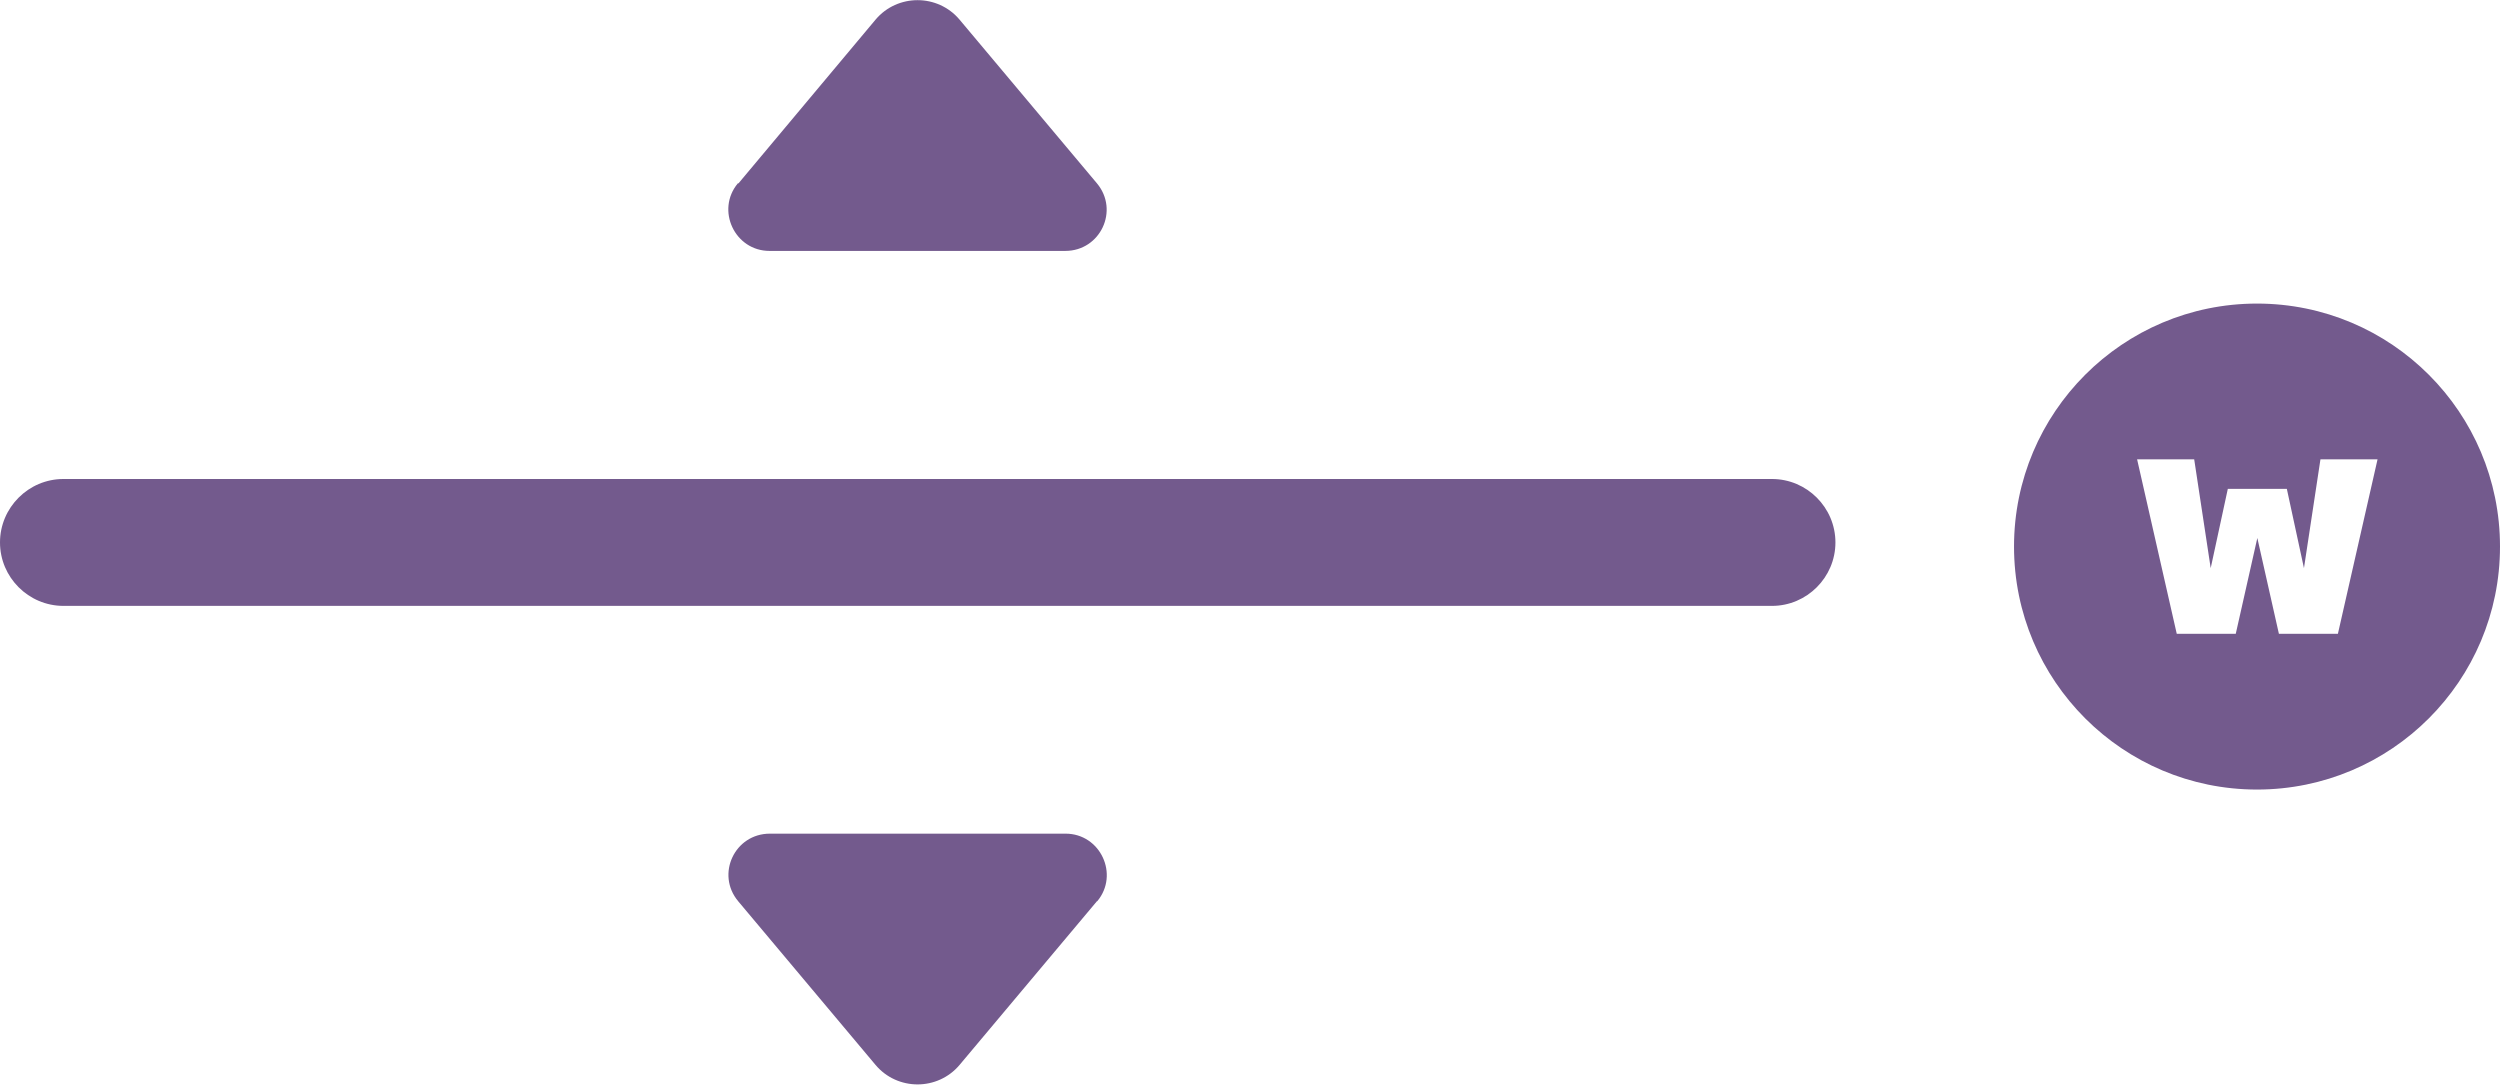
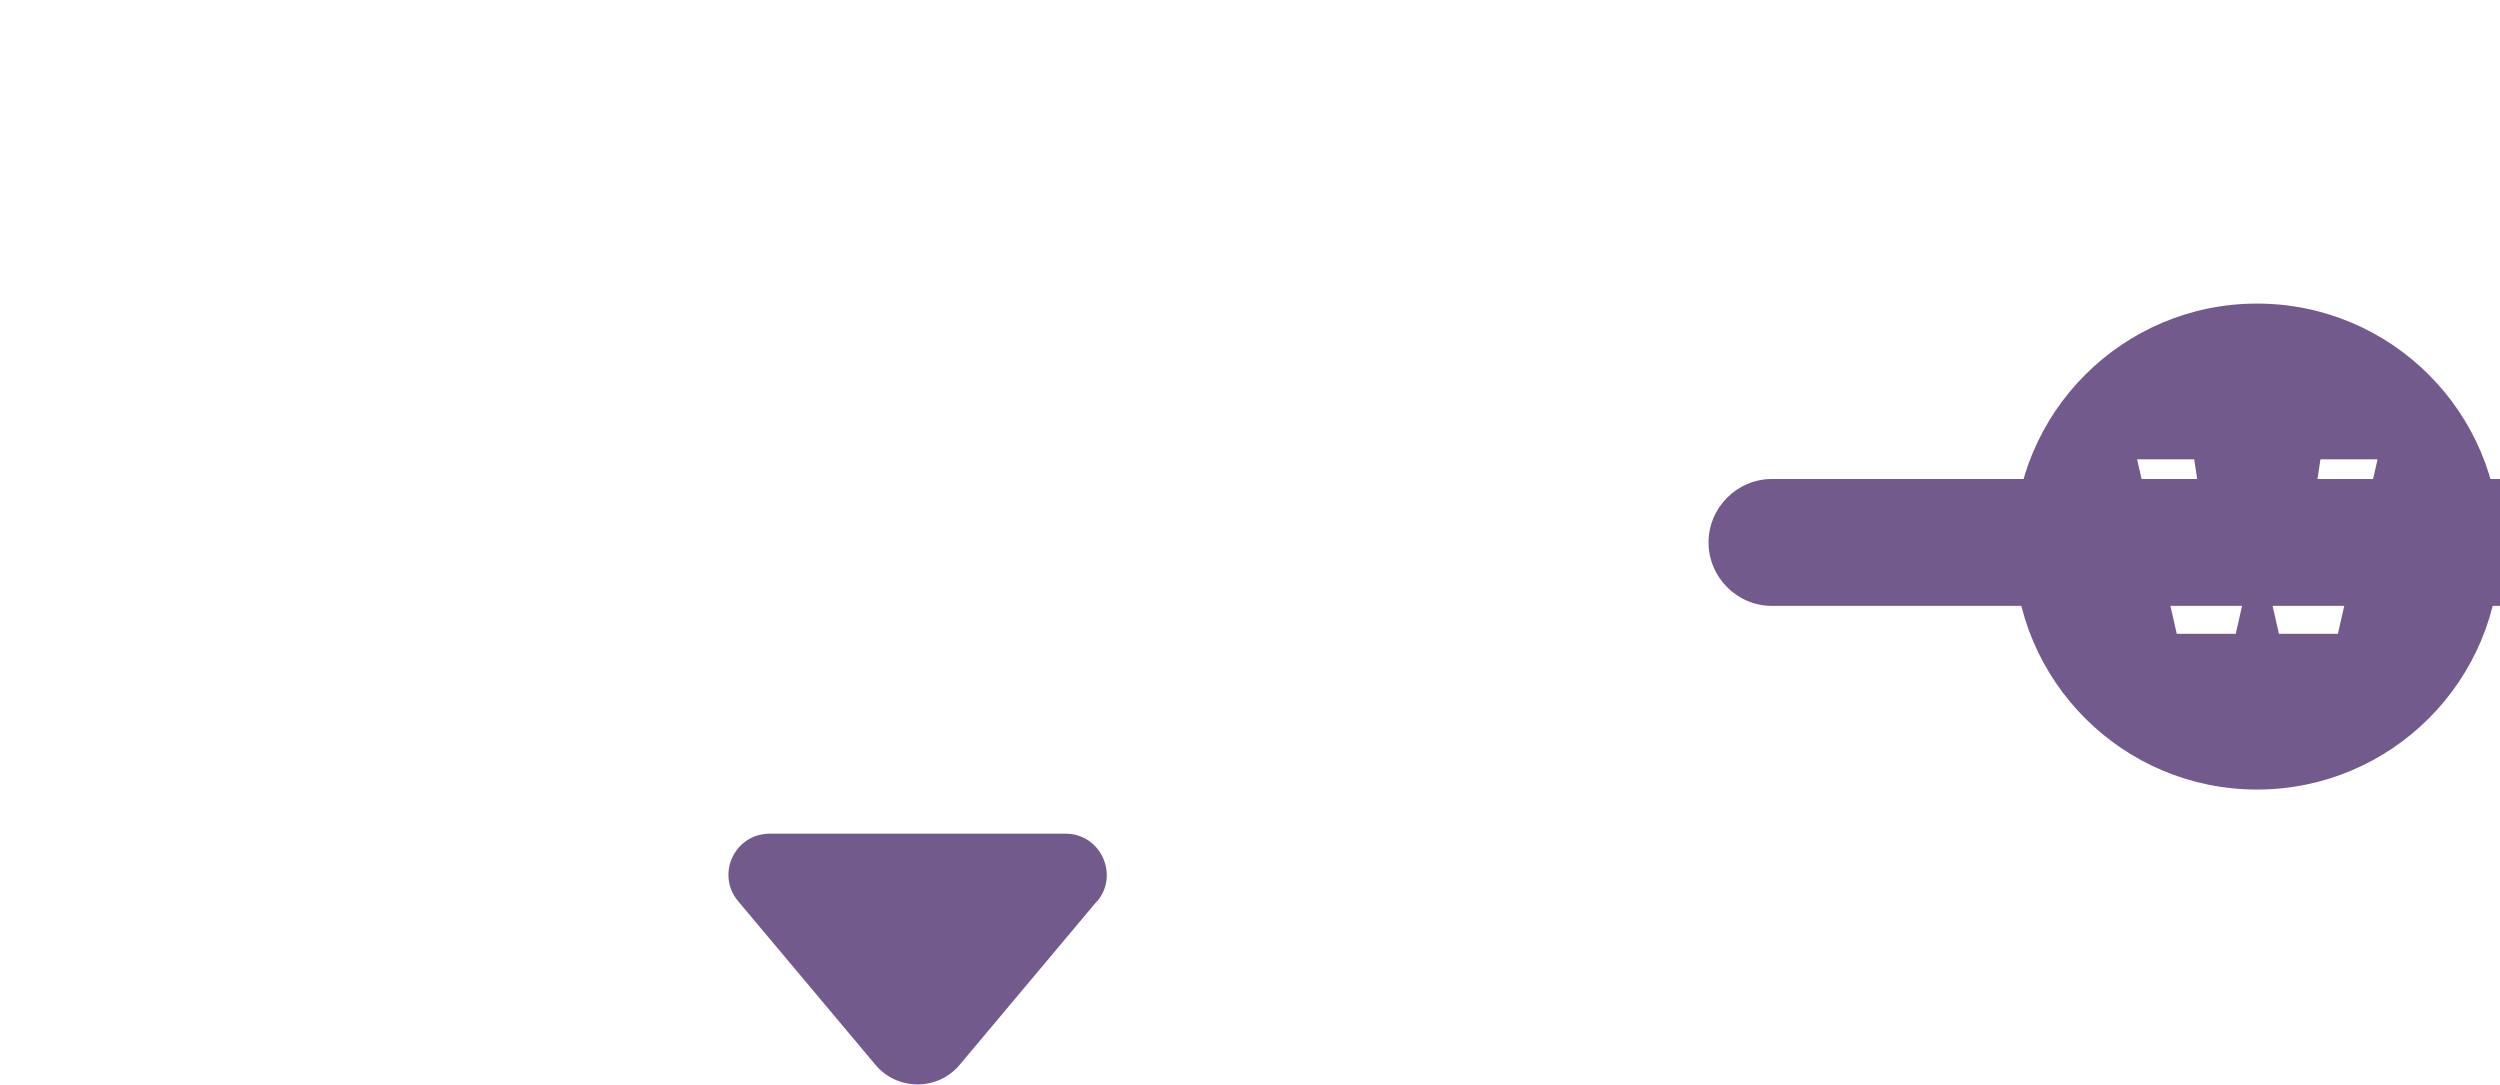
<svg xmlns="http://www.w3.org/2000/svg" id="Laag_2" viewBox="0 0 78.81 34.2">
  <defs>
    <style>
      .cls-1 {
        fill: #735a8d;
      }
    </style>
  </defs>
  <g id="Laag_1-2" data-name="Laag_1">
    <g>
-       <path class="cls-1" d="M55.86,19.1H2c-1.1,0-2-.9-2-2s.9-2,2-2h53.86c1.1,0,2,.9,2,2s-.9,2-2,2Z" />
-       <path class="cls-1" d="M23.28,5.78L27.6.62c.69-.82,1.96-.82,2.65,0l4.33,5.16c.71.85.11,2.13-1,2.13h-9.32c-1.1,0-1.7-1.29-1-2.13Z" />
+       <path class="cls-1" d="M55.86,19.1c-1.1,0-2-.9-2-2s.9-2,2-2h53.86c1.1,0,2,.9,2,2s-.9,2-2,2Z" />
      <path class="cls-1" d="M34.58,28.41l-4.33,5.16c-.69.82-1.96.82-2.65,0l-4.33-5.16c-.71-.85-.11-2.13,1-2.13h9.32c1.1,0,1.7,1.29,1,2.13Z" />
      <path class="cls-1" d="M71.15,9.57c-4.23,0-7.66,3.43-7.66,7.66s3.43,7.66,7.66,7.66,7.66-3.43,7.66-7.66-3.43-7.66-7.66-7.66ZM73.7,19.98h-1.86l-.68-3.02-.68,3.02h-1.86l-1.25-5.5h1.8l.52,3.43.54-2.5h1.86l.54,2.5.52-3.43h1.8l-1.25,5.5Z" />
    </g>
  </g>
</svg>